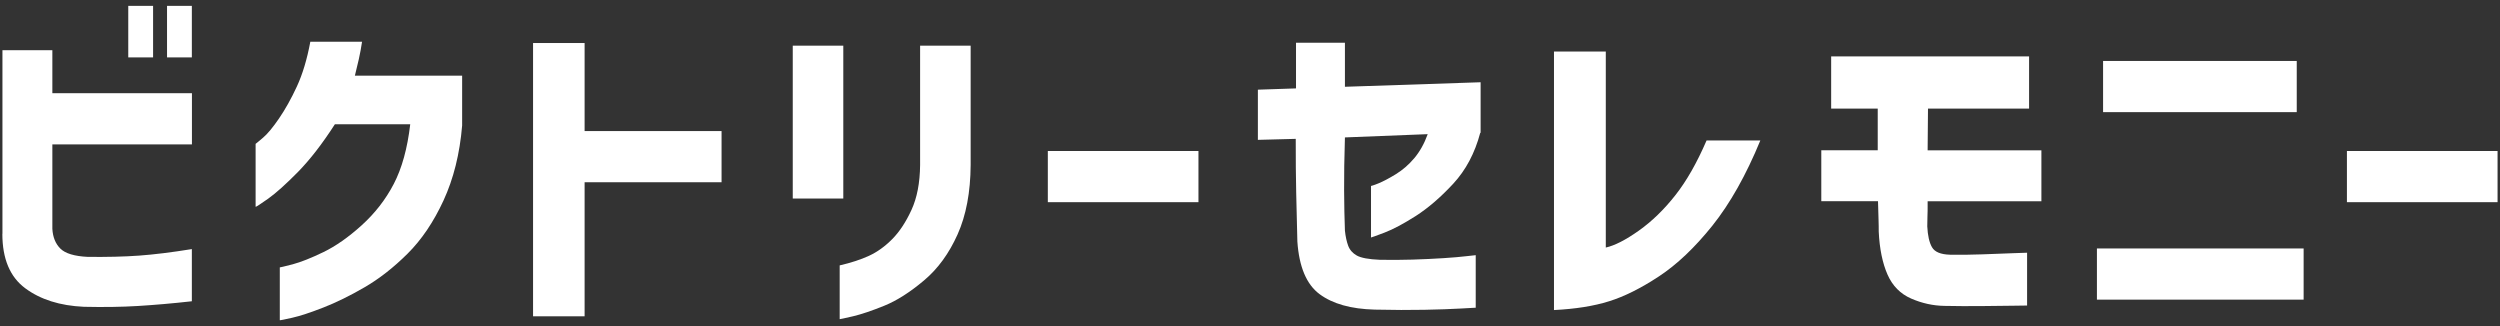
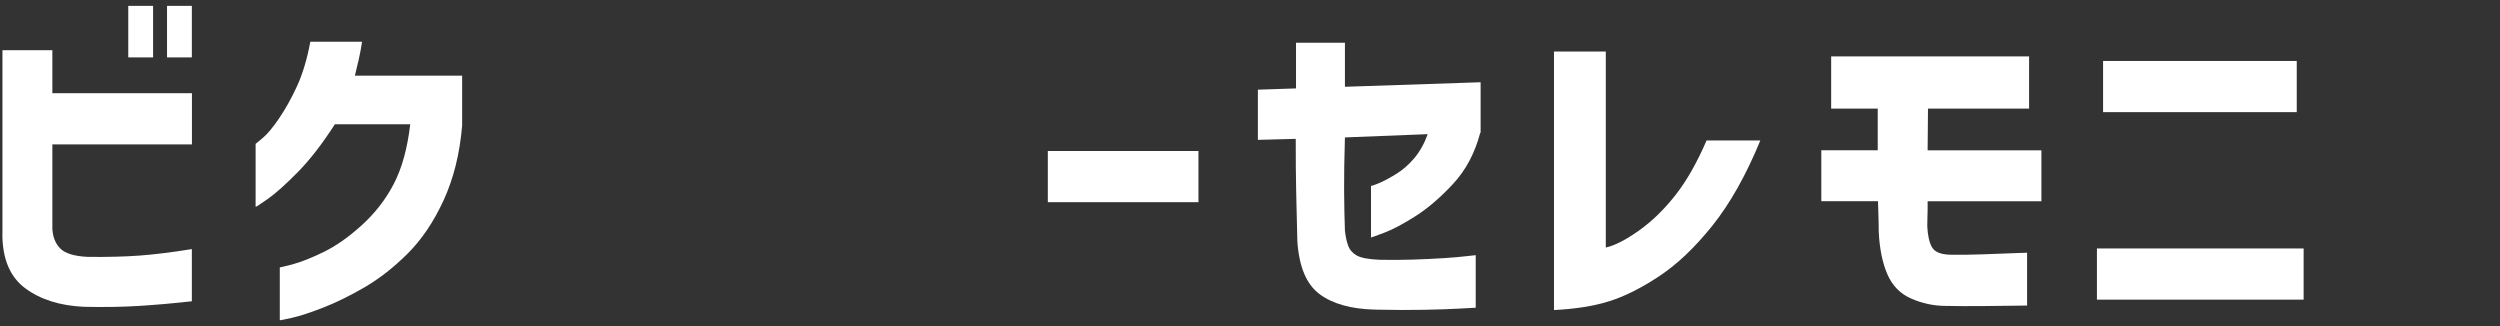
<svg xmlns="http://www.w3.org/2000/svg" id="a" viewBox="0 0 276 36">
  <rect x="0" y="0" width="276" height="36" fill="#333333" stroke="none" />
  <path d="m.27,25.81V5.54h5.51v4.75h15.41v5.65H5.78v9.32c.05.91.34,1.64.88,2.18s1.55.85,3.04.92c2.11.02,4-.02,5.65-.14,1.66-.12,3.6-.36,5.83-.72v5.76c-2.16.24-4.14.41-5.94.52-1.8.11-3.79.14-5.98.09-2.64-.12-4.8-.8-6.48-2.05-1.68-1.25-2.52-3.25-2.52-6.01ZM14.16,6.33V.65h2.74v5.69h-2.74Zm4.28,0V.65h2.74v5.69h-2.74Z" fill="#fff" stroke-width="0" />
  <path d="m34.28,4.61h5.69c-.1.67-.22,1.32-.36,1.94-.14.62-.29,1.22-.43,1.8h11.84v5.51c-.26,3.12-.95,5.87-2.05,8.26-1.1,2.39-2.43,4.35-3.98,5.89-1.55,1.54-3.13,2.77-4.75,3.71-1.62.94-3.13,1.68-4.54,2.23s-2.55.93-3.44,1.13-1.34.29-1.37.27v-5.83s.5-.09,1.42-.34,2.06-.7,3.4-1.35c1.34-.65,2.75-1.63,4.21-2.95,1.46-1.32,2.65-2.84,3.55-4.57.9-1.73,1.51-3.92,1.82-6.59h-8.32c-1.39,2.16-2.75,3.91-4.07,5.26-1.32,1.34-2.42,2.33-3.29,2.95-.88.62-1.34.92-1.39.9v-6.95s.29-.22.81-.67c.52-.44,1.11-1.16,1.78-2.14.67-.98,1.33-2.15,1.96-3.51.63-1.36,1.13-3.01,1.49-4.95Z" fill="#fff" stroke-width="0" />
-   <path d="m79.66,14.47v5.65h-15.12v14.8h-5.69V4.75h5.69v9.72h15.12Z" fill="#fff" stroke-width="0" />
-   <path d="m87.52,21.92V5.04h5.58v16.88h-5.58Zm5.18,13.32v-5.94c1.25-.29,2.33-.64,3.24-1.06.91-.42,1.77-1.04,2.57-1.85s1.51-1.89,2.12-3.22.93-2.98.95-4.95V5.04h5.58v13.18c-.02,3-.5,5.55-1.44,7.65-.94,2.1-2.17,3.8-3.71,5.09-1.54,1.3-3,2.23-4.38,2.79-1.38.56-2.54.95-3.47,1.17-.94.22-1.43.32-1.48.32Z" fill="#fff" stroke-width="0" />
  <path d="m115.68,22.32v-5.65h16.63v5.65h-16.63Z" fill="#fff" stroke-width="0" />
  <path d="m143.05,15.33l-4.18.11v-5.54l4.21-.14v-5.04h5.4v4.86l14.98-.5v5.58h-.04c-.6,2.26-1.6,4.13-2.99,5.63-1.39,1.5-2.77,2.68-4.12,3.55-1.36.86-2.51,1.48-3.46,1.84-.95.36-1.45.54-1.49.54v-5.69s.3-.07.83-.29c.53-.22,1.16-.55,1.91-1.01s1.42-1.04,2.03-1.76c.61-.72,1.11-1.61,1.49-2.66l-9.14.36c-.07,2.23-.1,4.18-.09,5.85.01,1.67.04,3.15.09,4.45.07.65.19,1.2.36,1.66s.49.82.95,1.08c.47.26,1.31.42,2.54.47,1.18.02,2.38.02,3.6-.02,1.22-.04,2.36-.09,3.42-.16,1.06-.07,1.91-.14,2.56-.22.65-.07.98-.11,1.01-.11v5.8s-.57.03-1.64.09c-1.07.06-2.41.11-4.01.14s-3.44.03-5.51-.02c-2.62-.07-4.64-.64-6.08-1.71-1.44-1.07-2.26-3.01-2.45-5.81-.05-1.9-.09-3.7-.13-5.42-.04-1.72-.05-3.68-.05-5.89Z" fill="#fff" stroke-width="0" />
  <path d="m188.4,15.51h5.94c-1.58,3.84-3.35,6.97-5.29,9.4-1.94,2.42-3.91,4.29-5.9,5.6-1.99,1.31-3.83,2.23-5.51,2.75-1.68.53-3.71.85-6.08.97V5.69h5.72v21.64c.98-.22,2.2-.84,3.65-1.87,1.45-1.03,2.79-2.33,4.03-3.91,1.24-1.57,2.38-3.58,3.44-6.03Z" fill="#fff" stroke-width="0" />
  <path d="m207.31,11.99h-5.15v-5.76h21.85v5.76h-11.16l-.04,4.61h12.56v5.62h-12.56v.54c0,.34,0,.72-.02,1.15-.01.43-.02.79-.02,1.08.05,1.01.22,1.78.52,2.3.3.53.96.8,2,.83,1.03.02,2.22.01,3.56-.04,1.34-.05,2.5-.09,3.46-.13.96-.04,1.45-.05,1.48-.05v5.83s-.5,0-1.44.02c-.94.01-2.13.02-3.58.04s-2.81,0-4.09-.02c-1.27-.02-2.5-.29-3.69-.81-1.19-.52-2.06-1.4-2.61-2.65-.55-1.25-.88-2.83-.97-4.75,0-.36,0-.8-.02-1.31-.01-.52-.02-.98-.04-1.39-.01-.41-.02-.62-.02-.65h-6.26v-5.62h6.23v-4.61Z" fill="#fff" stroke-width="0" />
  <path d="m231.5,27.43h22.82v5.65h-22.82v-5.65Zm.68-15.05v-5.65h21.38v5.65h-21.38Z" fill="#fff" stroke-width="0" />
-   <path d="m259.1,22.32v-5.65h16.63v5.65h-16.63Z" fill="#fff" stroke-width="0" />
</svg>